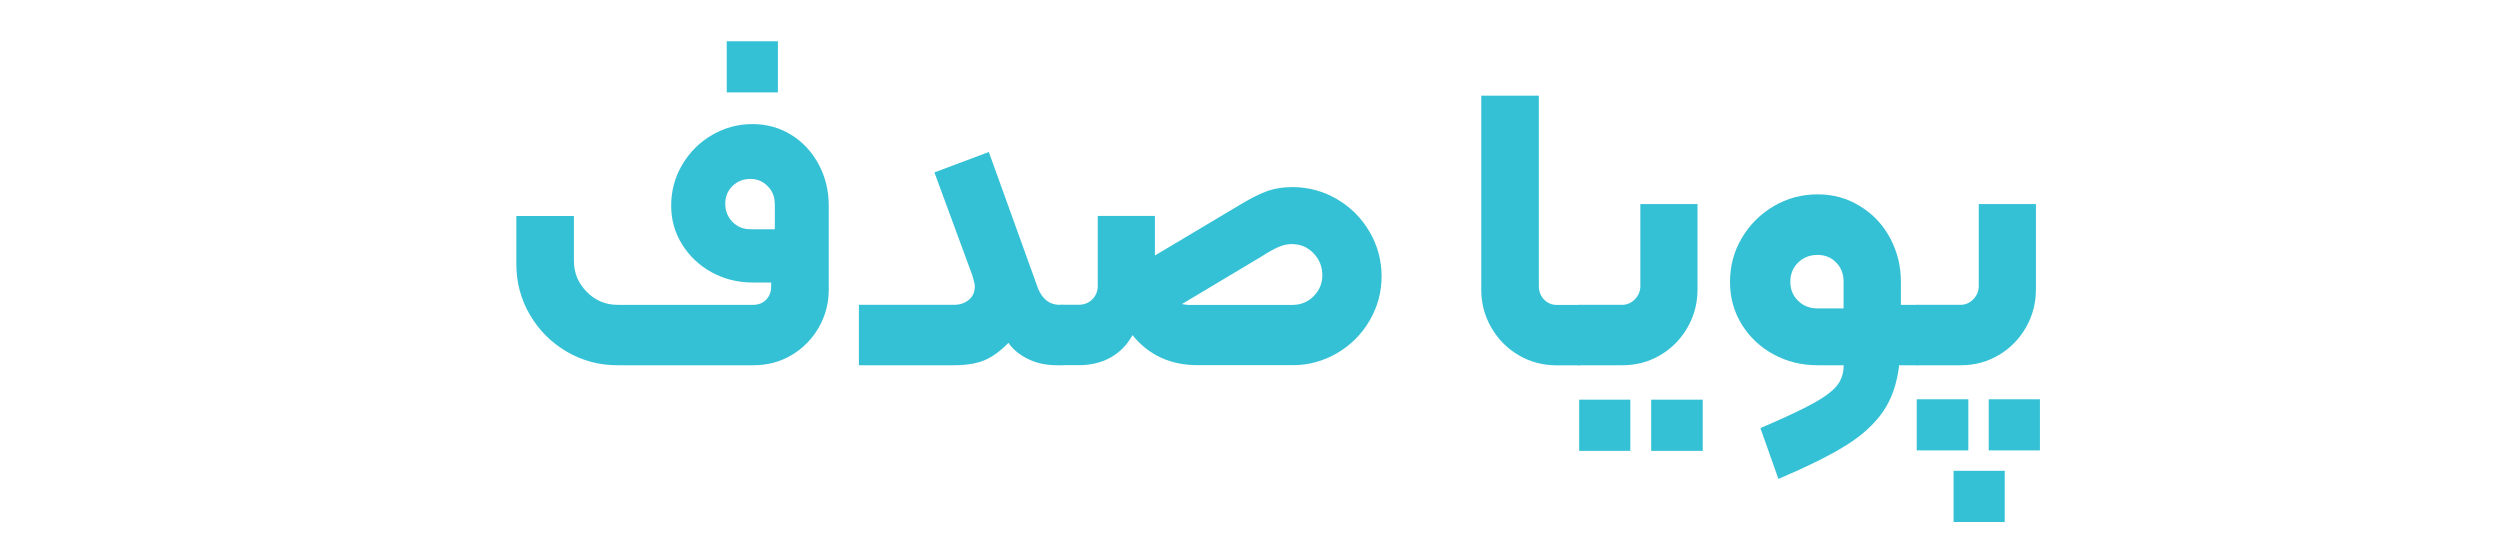
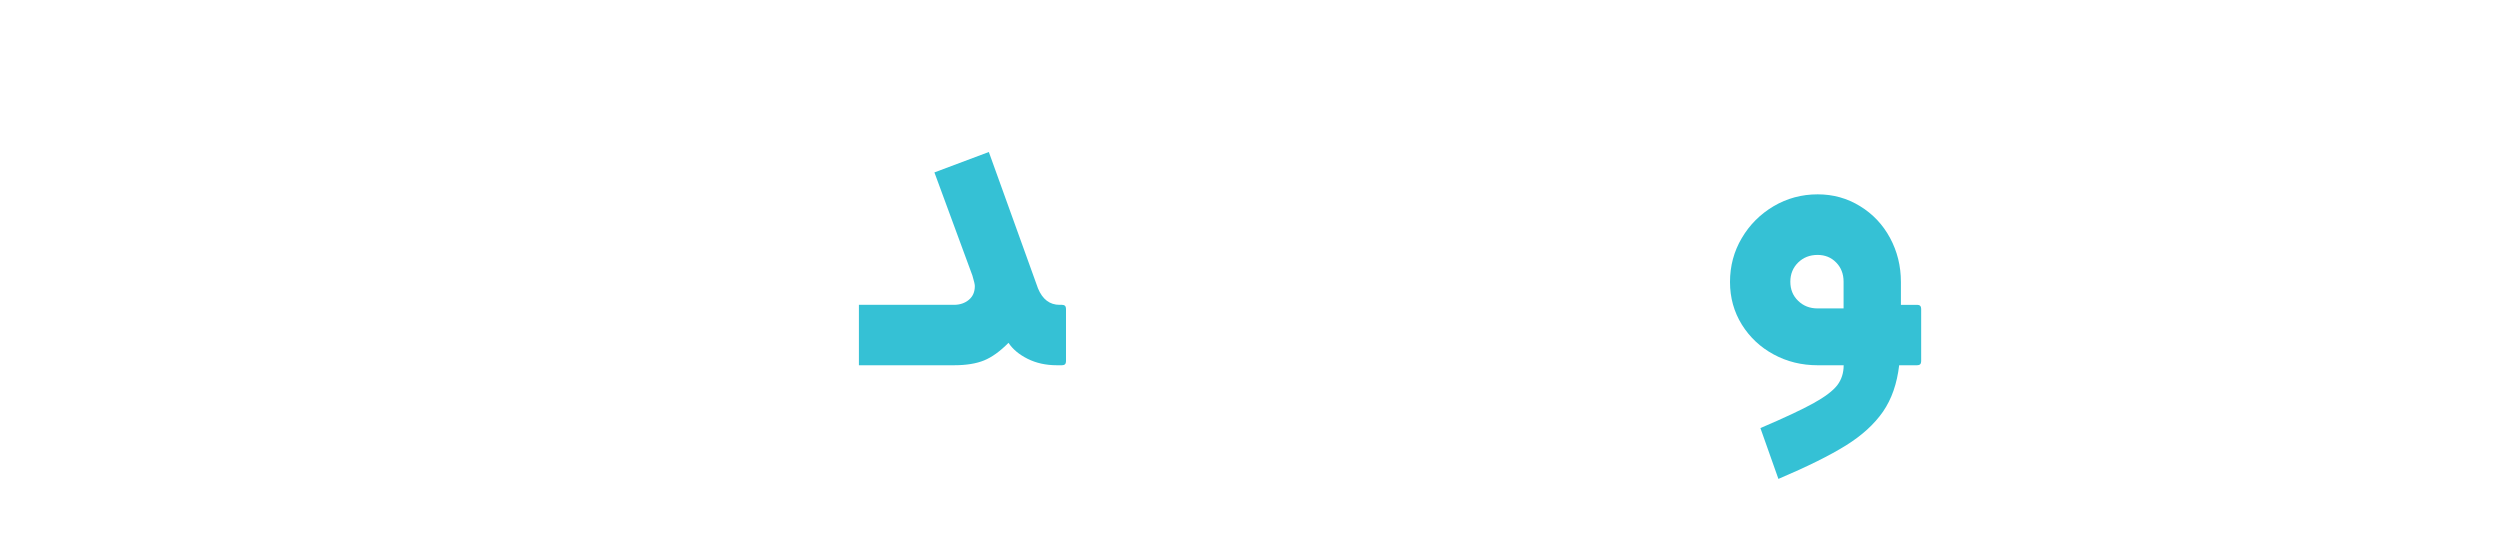
<svg xmlns="http://www.w3.org/2000/svg" id="Layer_1" x="0px" y="0px" viewBox="0 0 300 65" style="enable-background:new 0 0 300 65;" xml:space="preserve">
  <style type="text/css">	.st0{fill:#35C1D5;}</style>
  <g>
-     <path class="st0" d="M68.01,42.2c-1.86-1.09-3.33-2.56-4.42-4.42s-1.63-3.89-1.63-6.1v-5.76h6.91v5.38c0,1.44,0.51,2.68,1.54,3.72  c1.02,1.04,2.26,1.56,3.7,1.56h16.27c0.64,0,1.16-0.21,1.56-0.62c0.4-0.42,0.6-0.94,0.6-1.58V33.9h-2.26  c-1.76,0-3.38-0.41-4.87-1.22c-1.49-0.82-2.67-1.93-3.55-3.34c-0.88-1.41-1.32-2.96-1.32-4.66c0-1.79,0.45-3.44,1.34-4.94  c0.9-1.5,2.09-2.69,3.58-3.55c1.49-0.86,3.1-1.3,4.82-1.3s3.29,0.43,4.68,1.3c1.39,0.86,2.49,2.05,3.29,3.55  c0.8,1.5,1.2,3.15,1.2,4.94v10.08c0,1.63-0.4,3.14-1.2,4.54c-0.8,1.39-1.89,2.5-3.26,3.31c-1.38,0.82-2.9,1.22-4.56,1.22H74.11  C71.9,43.83,69.87,43.29,68.01,42.2z M92.97,24.44c0-0.83-0.29-1.54-0.86-2.11c-0.58-0.58-1.26-0.86-2.06-0.86  c-0.86,0-1.58,0.29-2.16,0.86c-0.58,0.58-0.86,1.28-0.86,2.11c0,0.86,0.29,1.59,0.86,2.18c0.58,0.59,1.3,0.89,2.16,0.89h2.93V24.44  z M87.21,4.95h6.14v6.14h-6.14V4.95z" />
    <path class="st0" d="M114.48,36.58c0.7,0,1.3-0.2,1.78-0.6c0.48-0.4,0.72-0.95,0.72-1.66c0-0.19-0.1-0.61-0.29-1.25l-4.56-12.38  l6.53-2.45l5.9,16.37c0.54,1.31,1.41,1.97,2.59,1.97h0.29c0.32,0,0.48,0.16,0.48,0.48v6.29c0,0.32-0.16,0.48-0.48,0.48h-0.62  c-1.31,0-2.48-0.26-3.5-0.77c-1.02-0.51-1.79-1.15-2.3-1.92c-1.02,1.03-2,1.73-2.93,2.11c-0.93,0.38-2.13,0.58-3.6,0.58h-11.42  v-7.25H114.48z" />
-     <path class="st0" d="M160.46,23.91c1.63,0.96,2.93,2.26,3.89,3.91c0.96,1.65,1.44,3.43,1.44,5.35c0,1.89-0.48,3.66-1.44,5.3  c-0.96,1.65-2.26,2.95-3.91,3.91s-3.42,1.44-5.3,1.44h-11.42c-3.26,0-5.87-1.2-7.82-3.6c-0.64,1.15-1.5,2.04-2.59,2.66  c-1.09,0.62-2.37,0.94-3.84,0.94h-2.02c-0.32,0-0.48-0.16-0.48-0.48v-6.29c0-0.32,0.16-0.48,0.48-0.48h2.02  c0.64,0,1.18-0.22,1.61-0.65c0.43-0.43,0.65-0.97,0.65-1.61v-8.4h6.86v4.75l9.98-5.95c1.31-0.8,2.43-1.38,3.36-1.73  c0.93-0.35,2-0.53,3.22-0.53C157.05,22.47,158.83,22.95,160.46,23.91z M157.65,35.53c0.69-0.7,1.03-1.54,1.03-2.5  c0-1.02-0.35-1.9-1.06-2.64c-0.7-0.74-1.58-1.1-2.64-1.1c-0.45,0-0.94,0.1-1.46,0.31c-0.53,0.21-1.24,0.6-2.14,1.18l-9.55,5.71  c0.38,0.07,0.66,0.1,0.82,0.1h12.48C156.12,36.58,156.96,36.23,157.65,35.53z" />
-     <path class="st0" d="M182.21,42.61c-1.38-0.82-2.46-1.92-3.26-3.31c-0.8-1.39-1.2-2.9-1.2-4.54V11.48h6.91v22.85  c0,0.64,0.21,1.18,0.62,1.61c0.42,0.43,0.93,0.65,1.54,0.65h2.64c0.32,0,0.48,0.16,0.48,0.48v6.29c0,0.32-0.16,0.48-0.48,0.48  h-2.69C185.1,43.83,183.58,43.42,182.21,42.61z" />
-     <path class="st0" d="M188.97,43.35v-6.29c0-0.32,0.16-0.48,0.48-0.48h5.18c0.61,0,1.13-0.22,1.56-0.67  c0.43-0.45,0.65-0.98,0.65-1.58v-9.84h6.86v10.27c0,1.63-0.4,3.14-1.2,4.54s-1.89,2.5-3.26,3.31c-1.38,0.82-2.9,1.22-4.56,1.22  h-5.23C189.13,43.83,188.97,43.67,188.97,43.35z M189.5,47.96h6.14v6.14h-6.14V47.96z M198.14,47.96h6.19v6.14h-6.19V47.96z" />
    <path class="st0" d="M230.54,37.06v6.29c0,0.32-0.16,0.48-0.48,0.48h-2.16c-0.26,2.21-0.9,4.06-1.94,5.57  c-1.04,1.5-2.53,2.86-4.46,4.06s-4.63,2.54-8.09,4.01l-2.16-6.1c2.85-1.22,4.97-2.21,6.36-2.98c1.39-0.77,2.34-1.49,2.86-2.16  c0.51-0.67,0.77-1.47,0.77-2.4h-3.12c-1.92,0-3.68-0.43-5.28-1.3c-1.6-0.86-2.87-2.06-3.82-3.58c-0.94-1.52-1.42-3.22-1.42-5.11  c0-1.92,0.47-3.68,1.42-5.28c0.94-1.6,2.22-2.87,3.82-3.82c1.6-0.94,3.36-1.42,5.28-1.42c1.86,0,3.55,0.47,5.09,1.42  c1.54,0.94,2.74,2.22,3.6,3.82c0.86,1.6,1.3,3.36,1.3,5.28v2.74h1.97C230.38,36.58,230.54,36.75,230.54,37.06z M221.23,33.8  c0-0.93-0.3-1.7-0.89-2.3c-0.59-0.61-1.34-0.91-2.23-0.91c-0.93,0-1.7,0.3-2.33,0.91c-0.62,0.61-0.94,1.38-0.94,2.3  c0,0.93,0.31,1.7,0.94,2.3c0.62,0.61,1.4,0.91,2.33,0.91h3.12V33.8z" />
-     <path class="st0" d="M229.58,43.35v-6.29c0-0.32,0.16-0.48,0.48-0.48h5.18c0.61,0,1.13-0.22,1.56-0.67s0.65-0.98,0.65-1.58v-9.84  h6.86v10.27c0,1.63-0.4,3.14-1.2,4.54c-0.8,1.39-1.89,2.5-3.26,3.31c-1.38,0.82-2.9,1.22-4.56,1.22h-5.23  C229.74,43.83,229.58,43.67,229.58,43.35z M230.01,47.91h6.19v6.14h-6.19V47.91z M234.43,56.5h6.14v6.14h-6.14V56.5z M238.65,47.91  h6.14v6.14h-6.14V47.91z" />
  </g>
</svg>